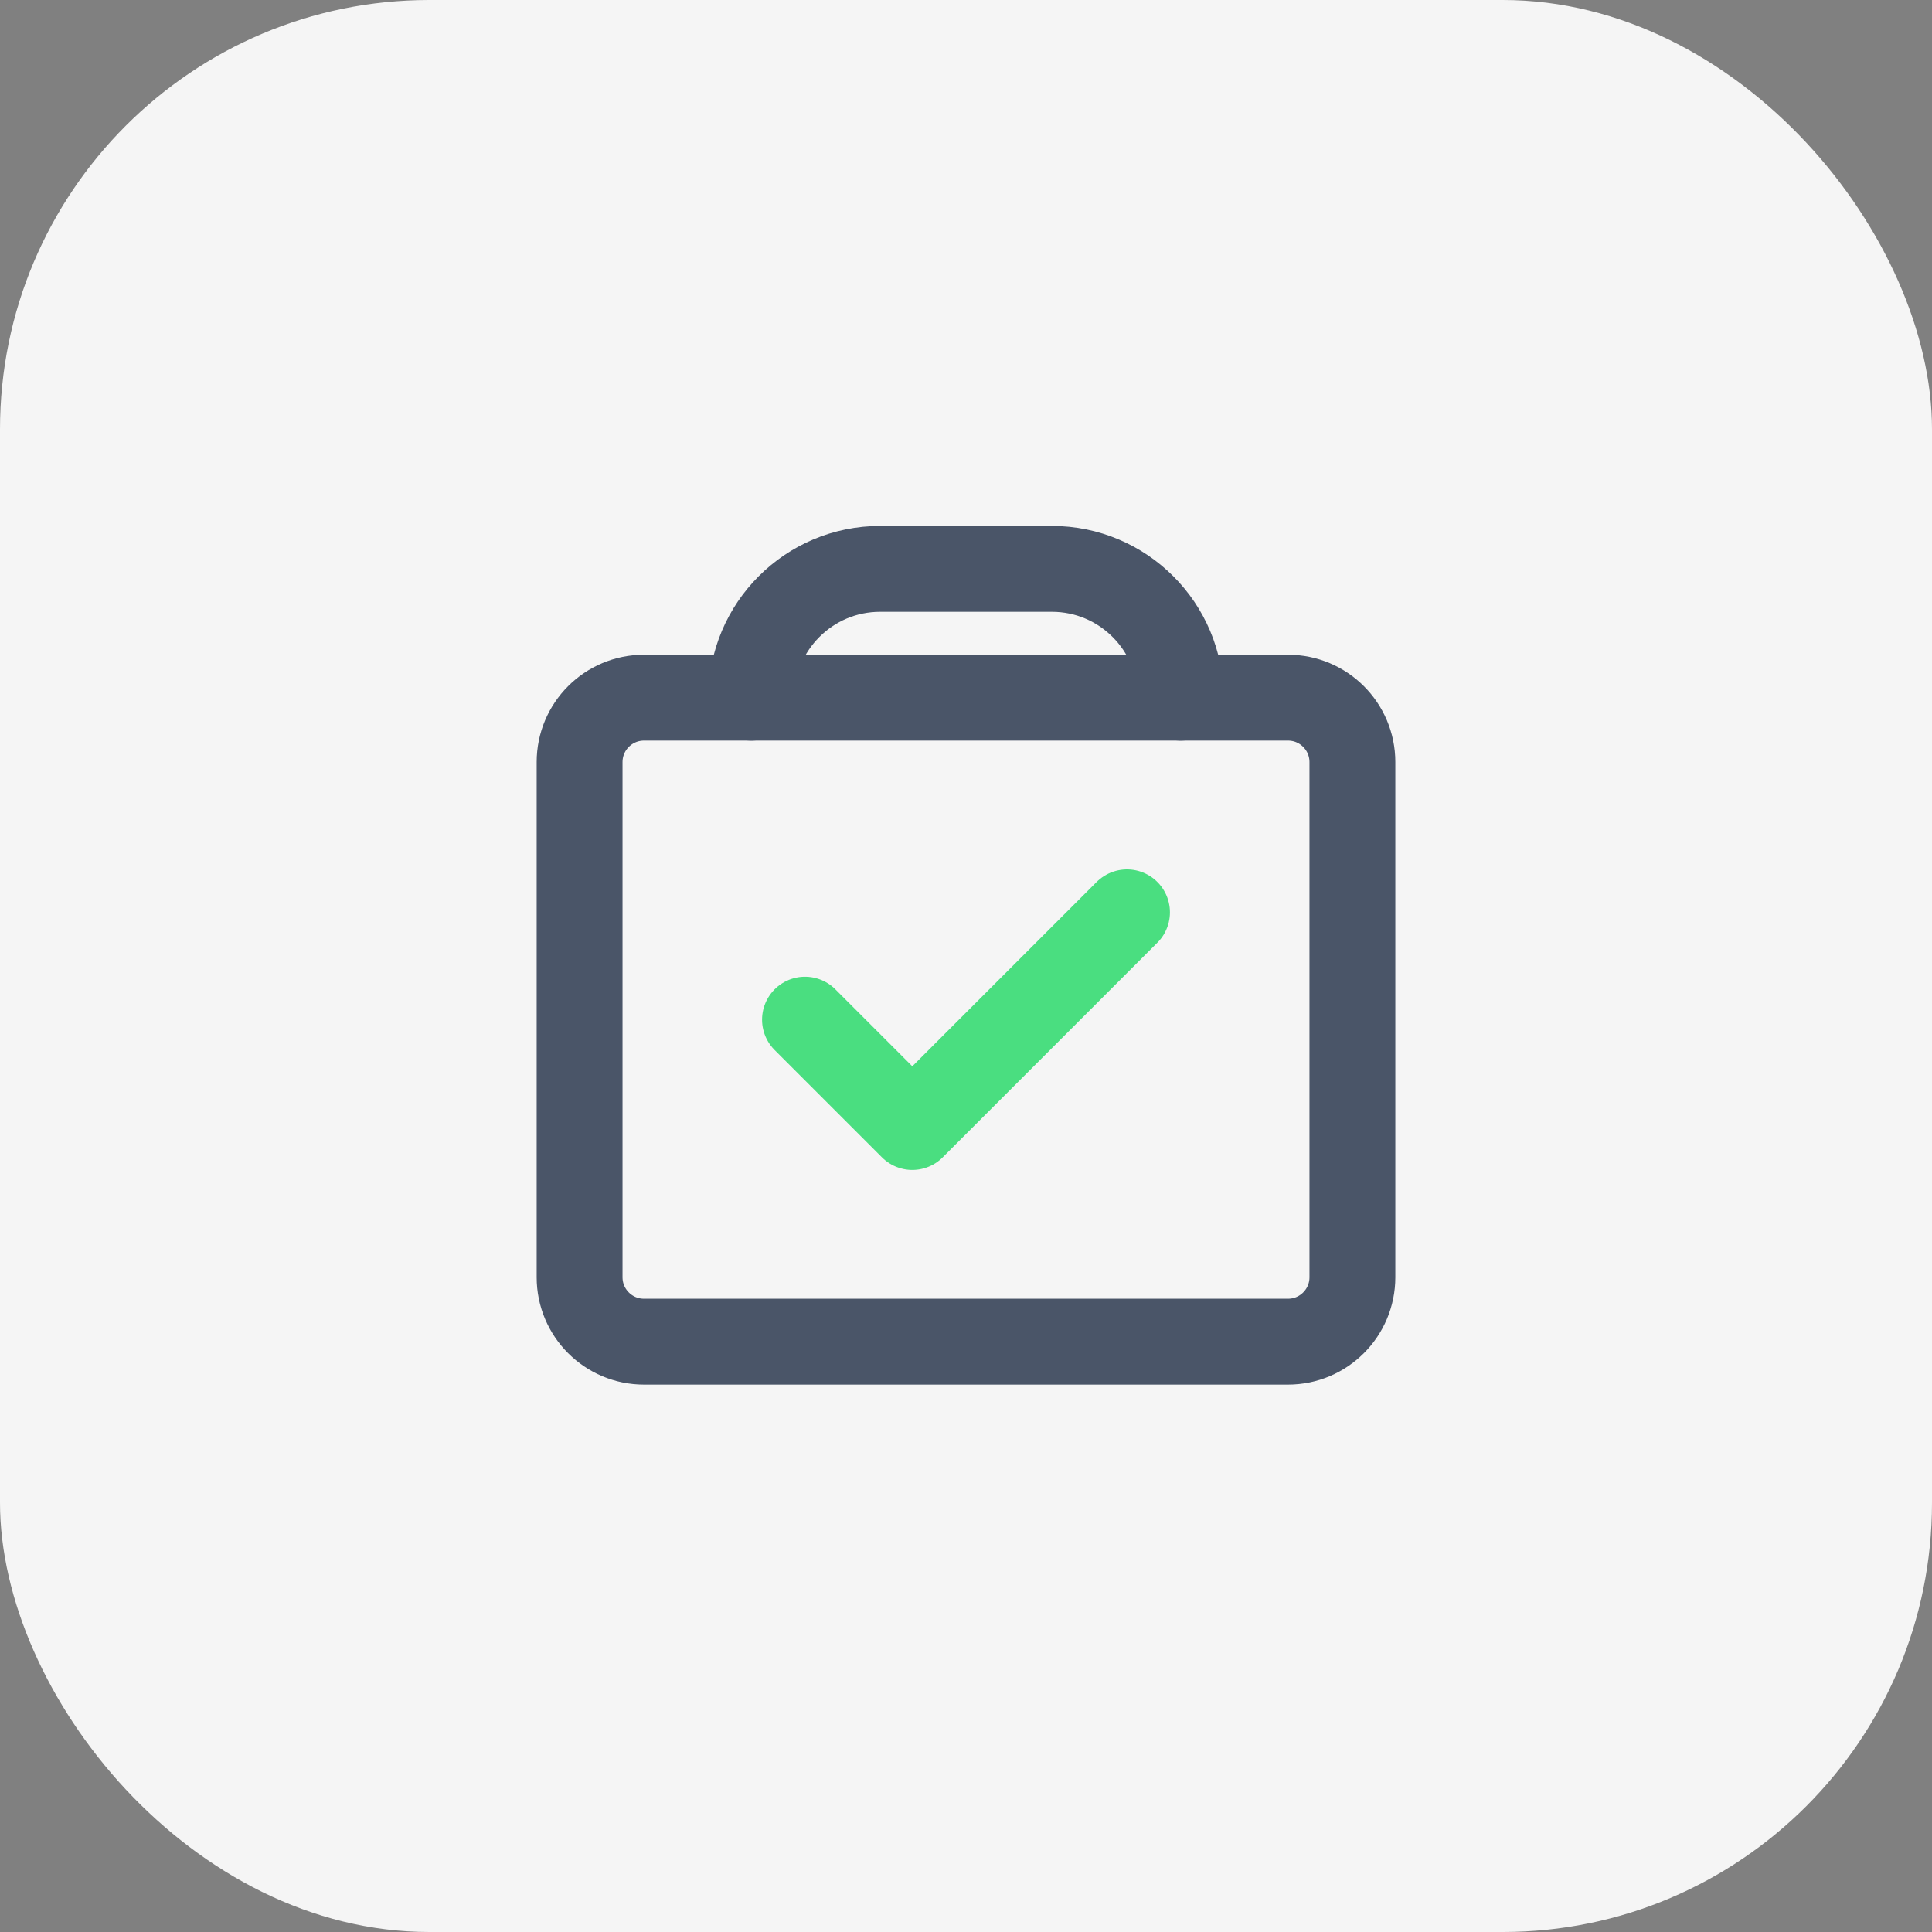
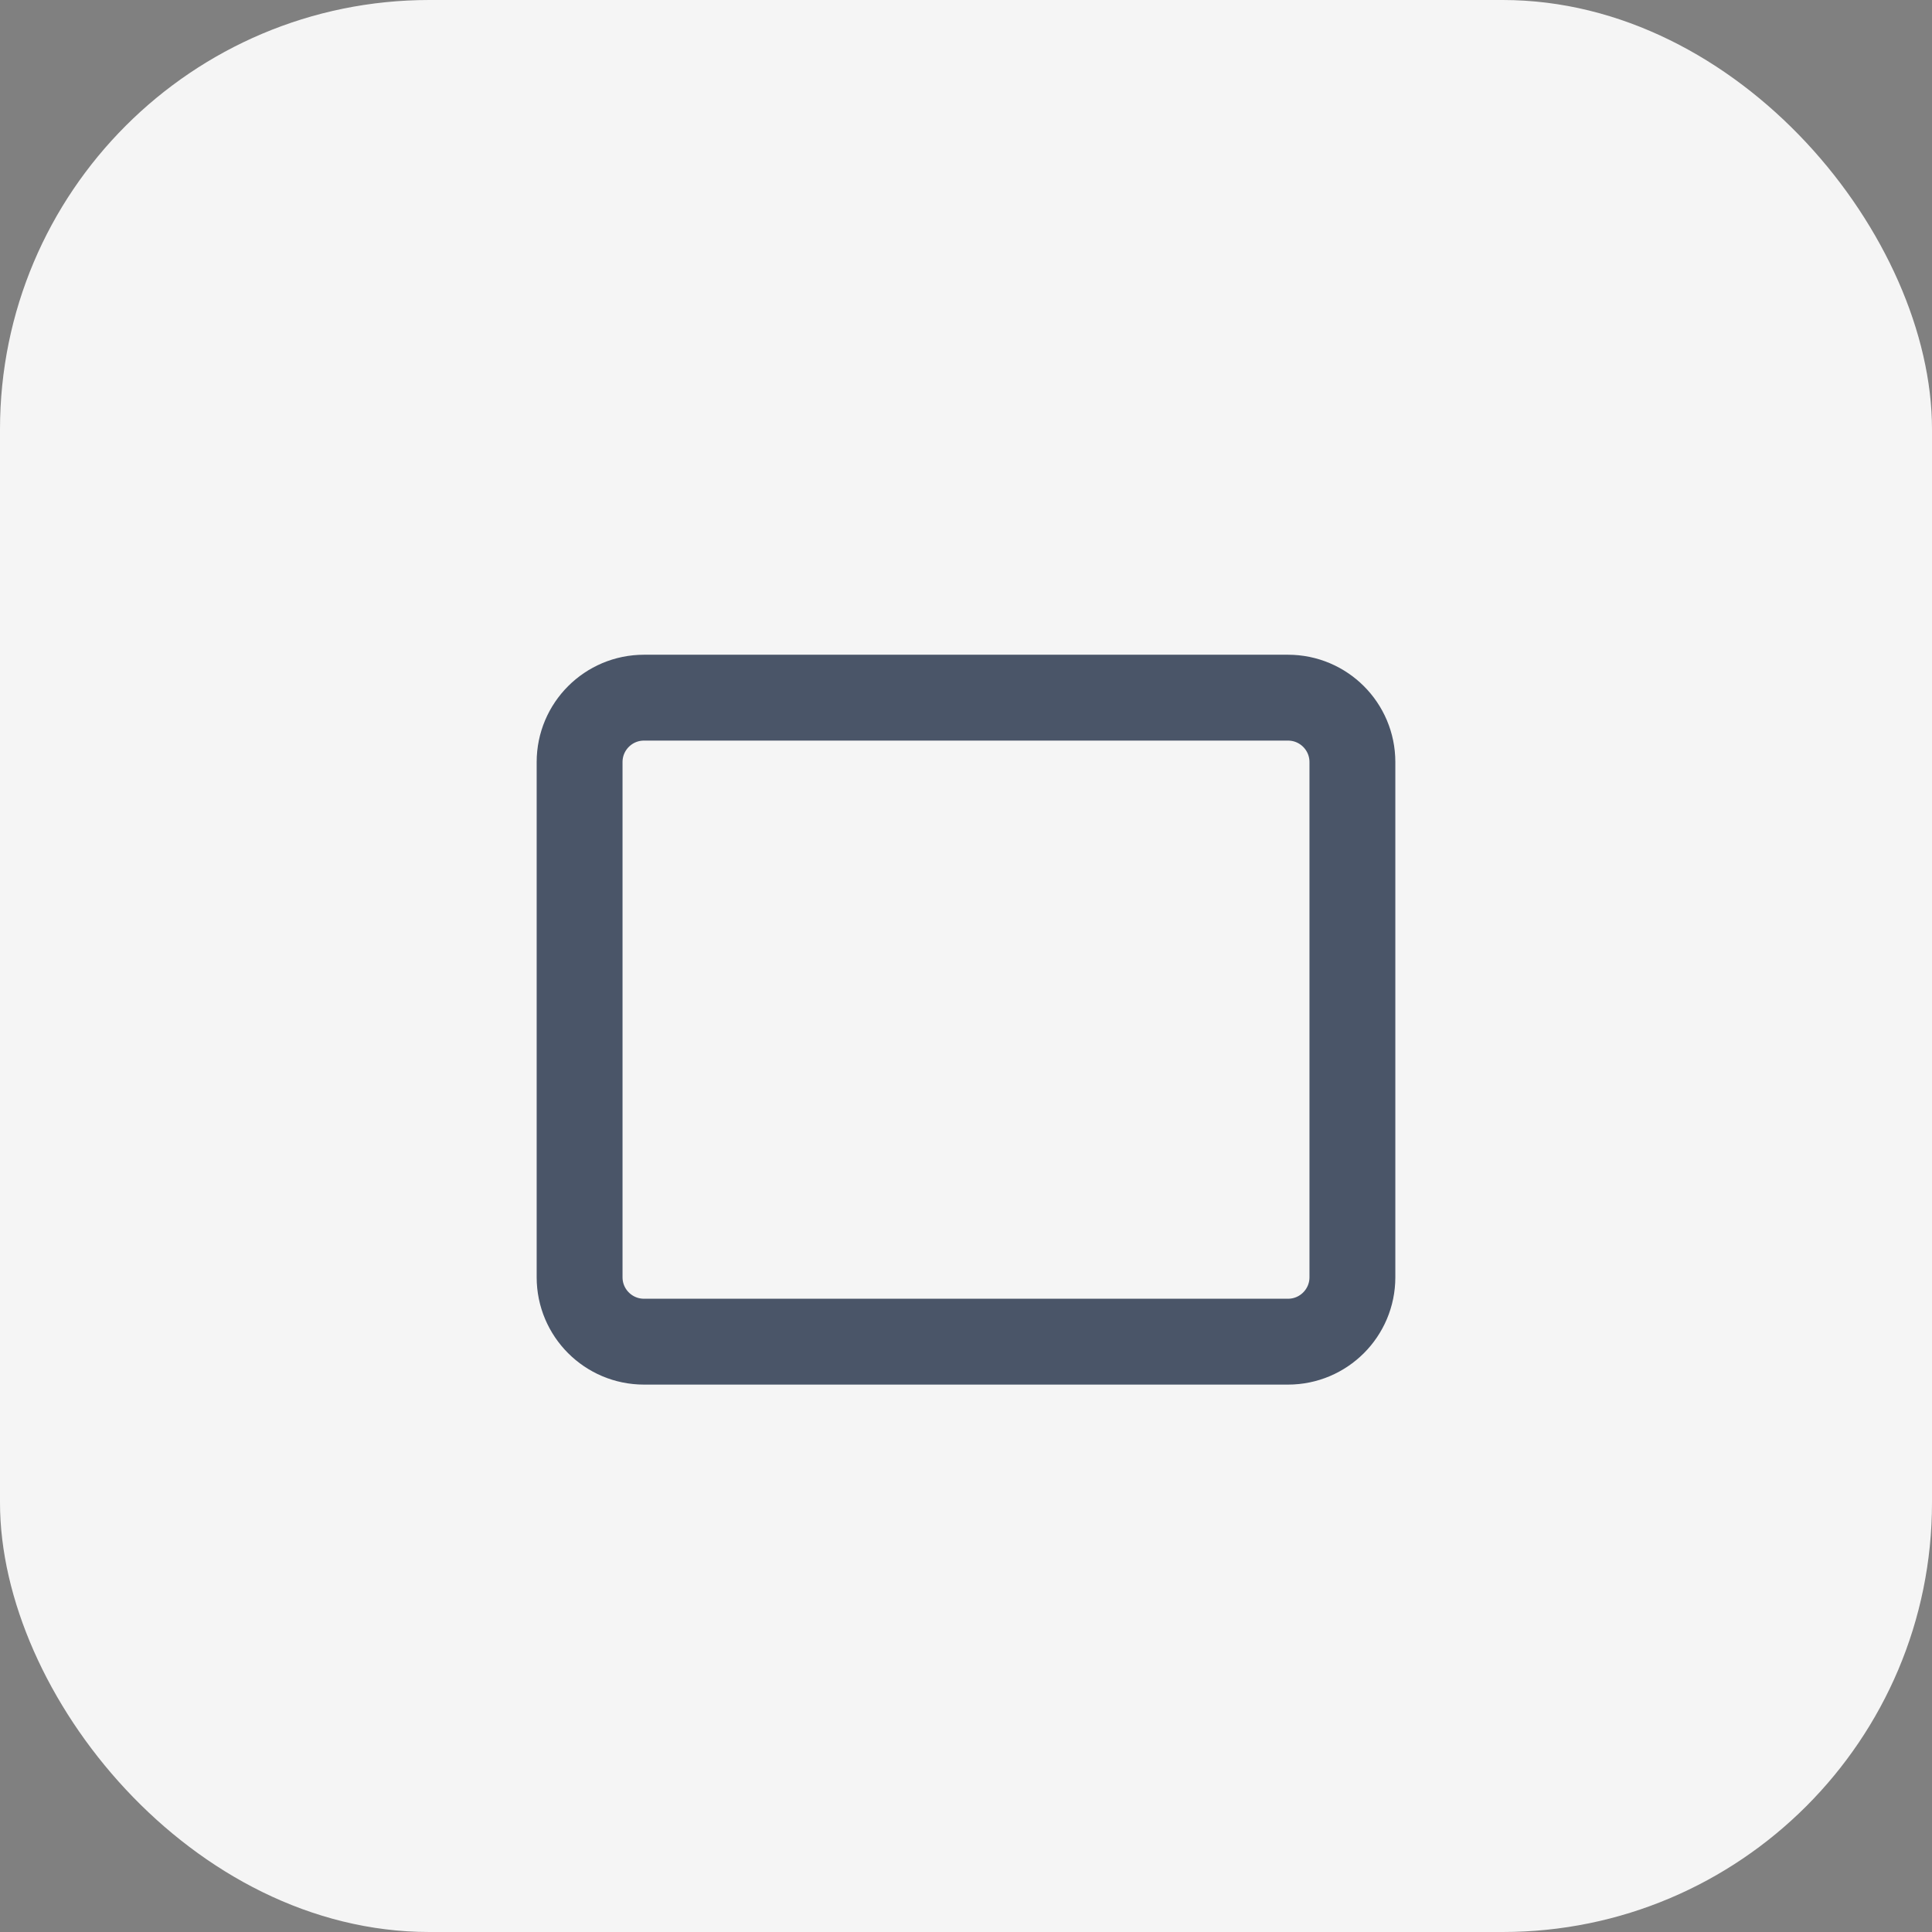
<svg xmlns="http://www.w3.org/2000/svg" width="180" height="180" viewBox="0 0 180 180" fill="none">
  <rect x="0" y="0" width="180" height="180" fill="#808080" stroke="none" />
  <rect width="180" height="180" rx="40" fill="#F5F5F5" />
  <path d="M120 65H60C56.686 65 54 67.686 54 71V119C54 122.314 56.686 125 60 125H120C123.314 125 126 122.314 126 119V71C126 67.686 123.314 65 120 65Z" stroke="#4A5568" stroke-width="8" stroke-linecap="round" stroke-linejoin="round" />
-   <path d="M70 65C70 58.373 75.373 53 82 53H98C104.627 53 110 58.373 110 65" stroke="#4A5568" stroke-width="8" stroke-linecap="round" stroke-linejoin="round" />
-   <path d="M105 85L85 105L75 95" stroke="#4ADE80" stroke-width="8" stroke-linecap="round" stroke-linejoin="round" />
</svg>